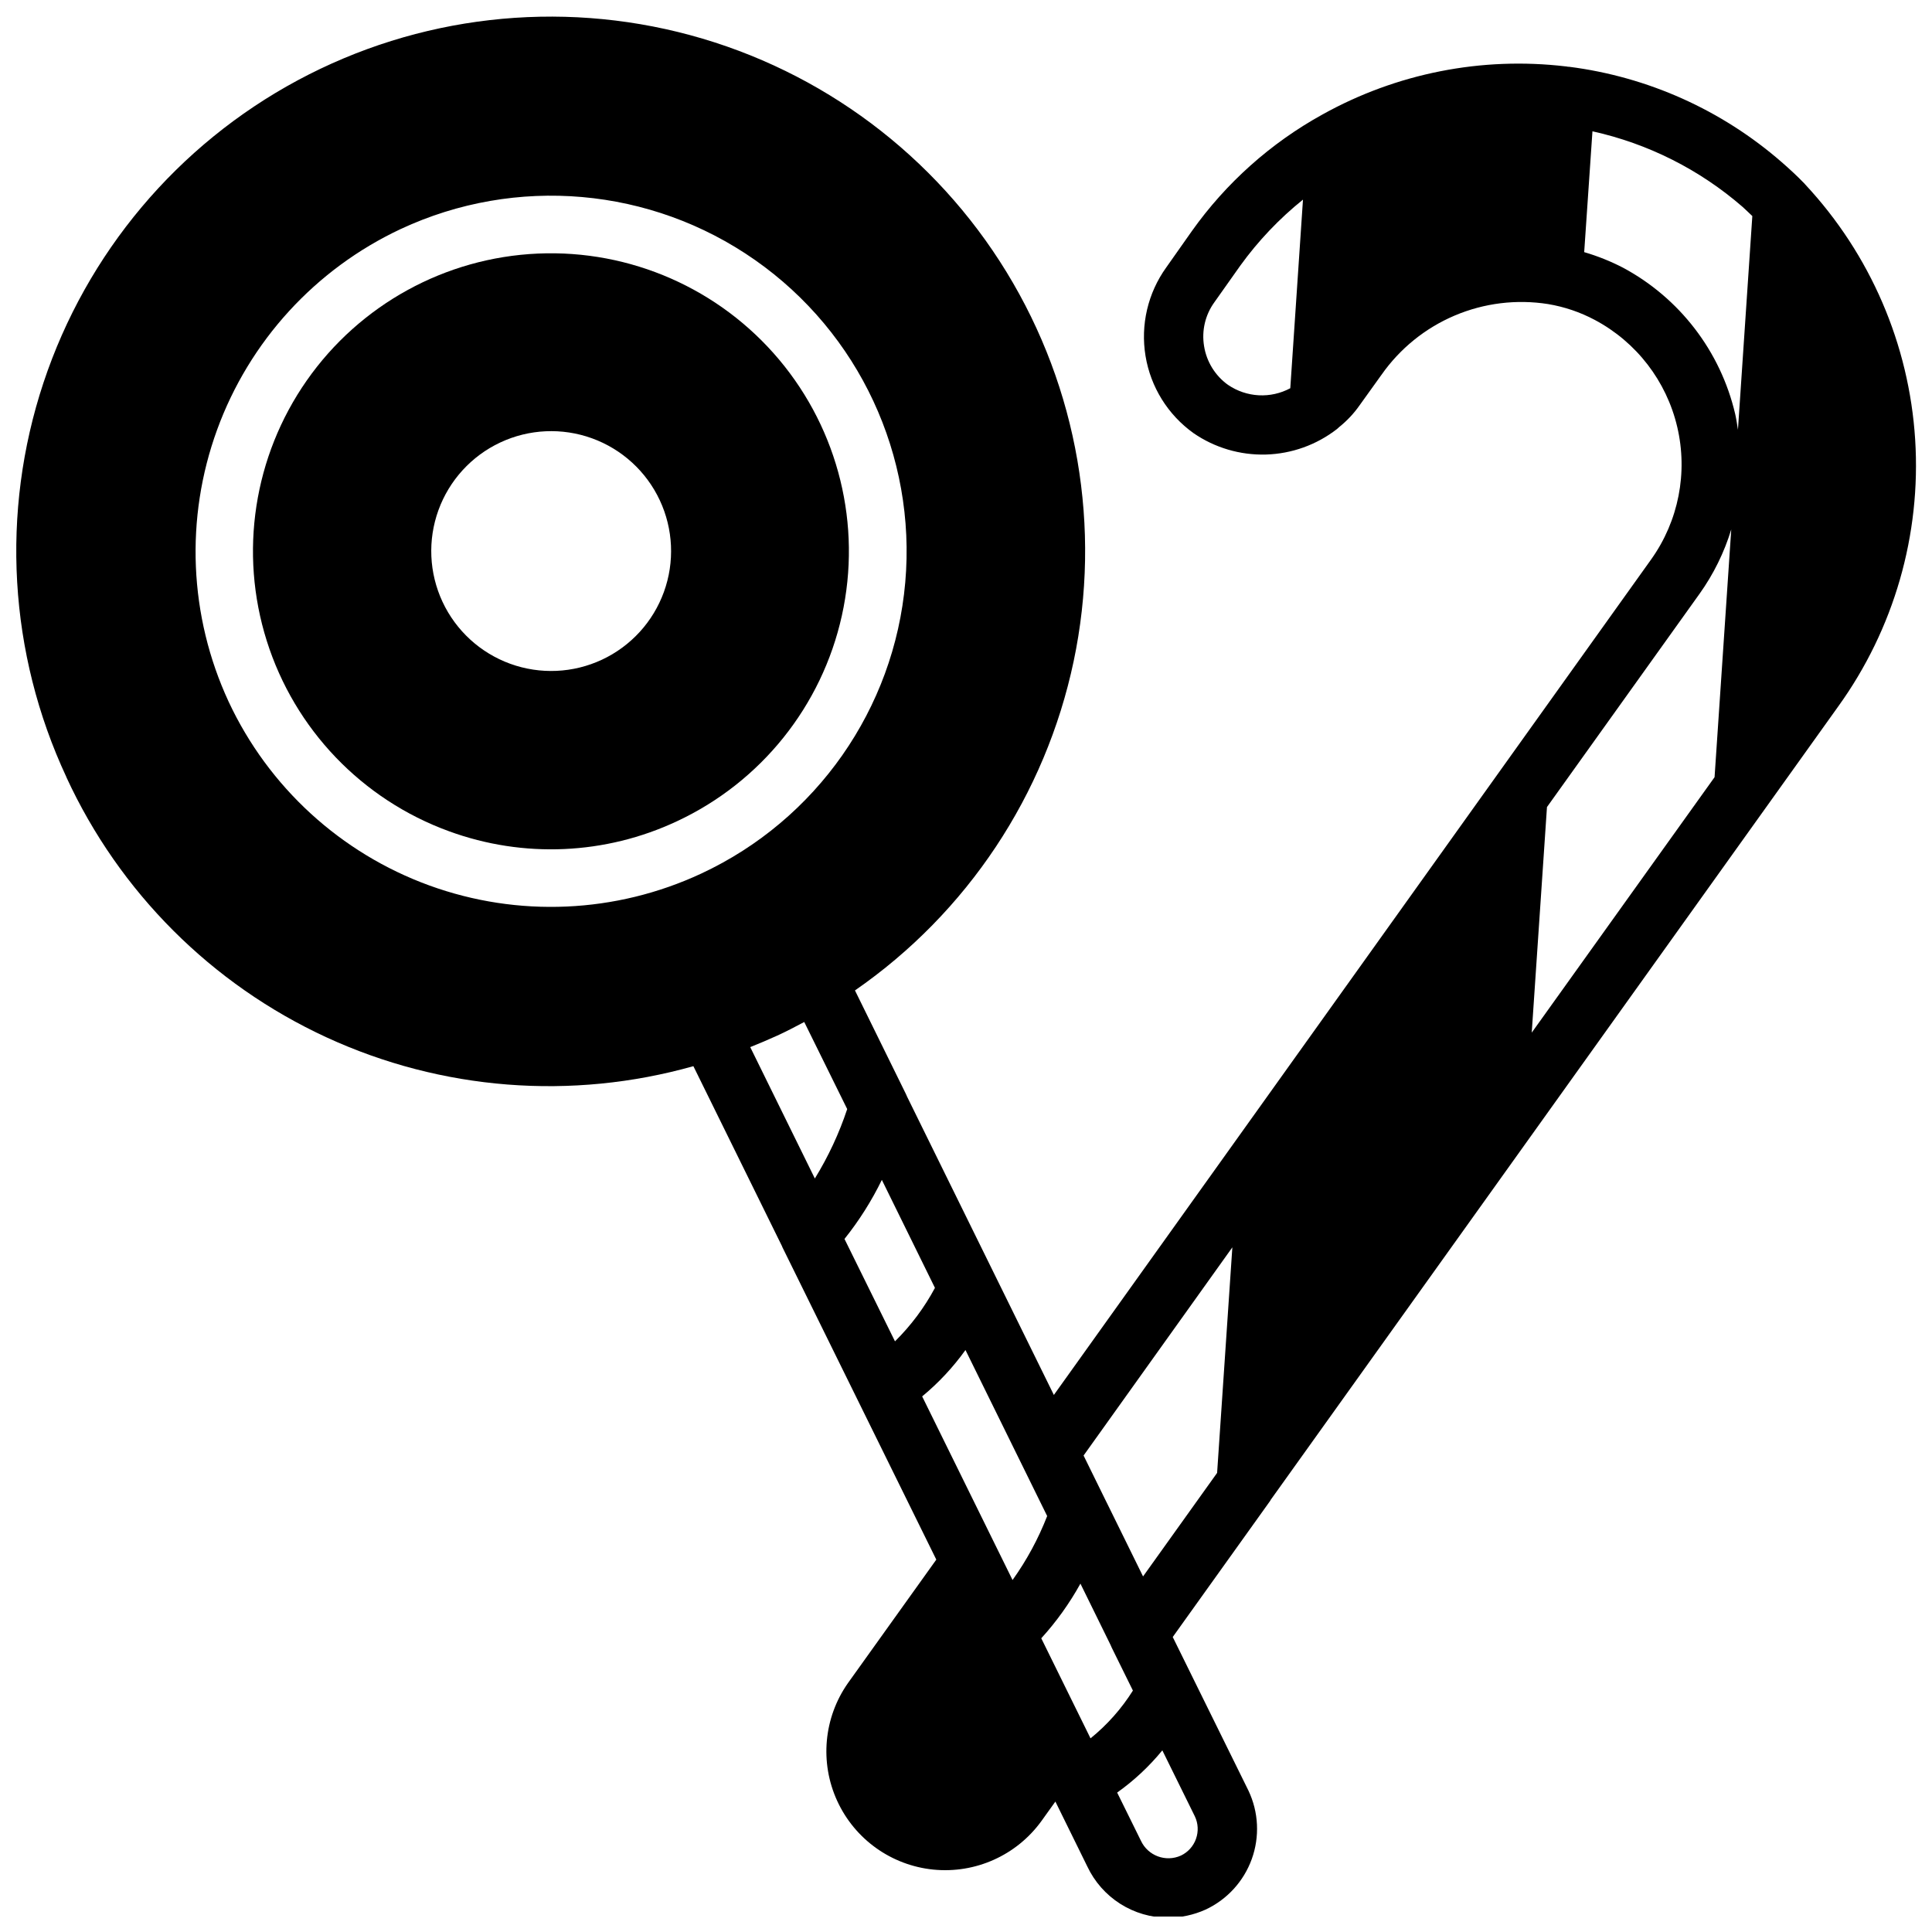
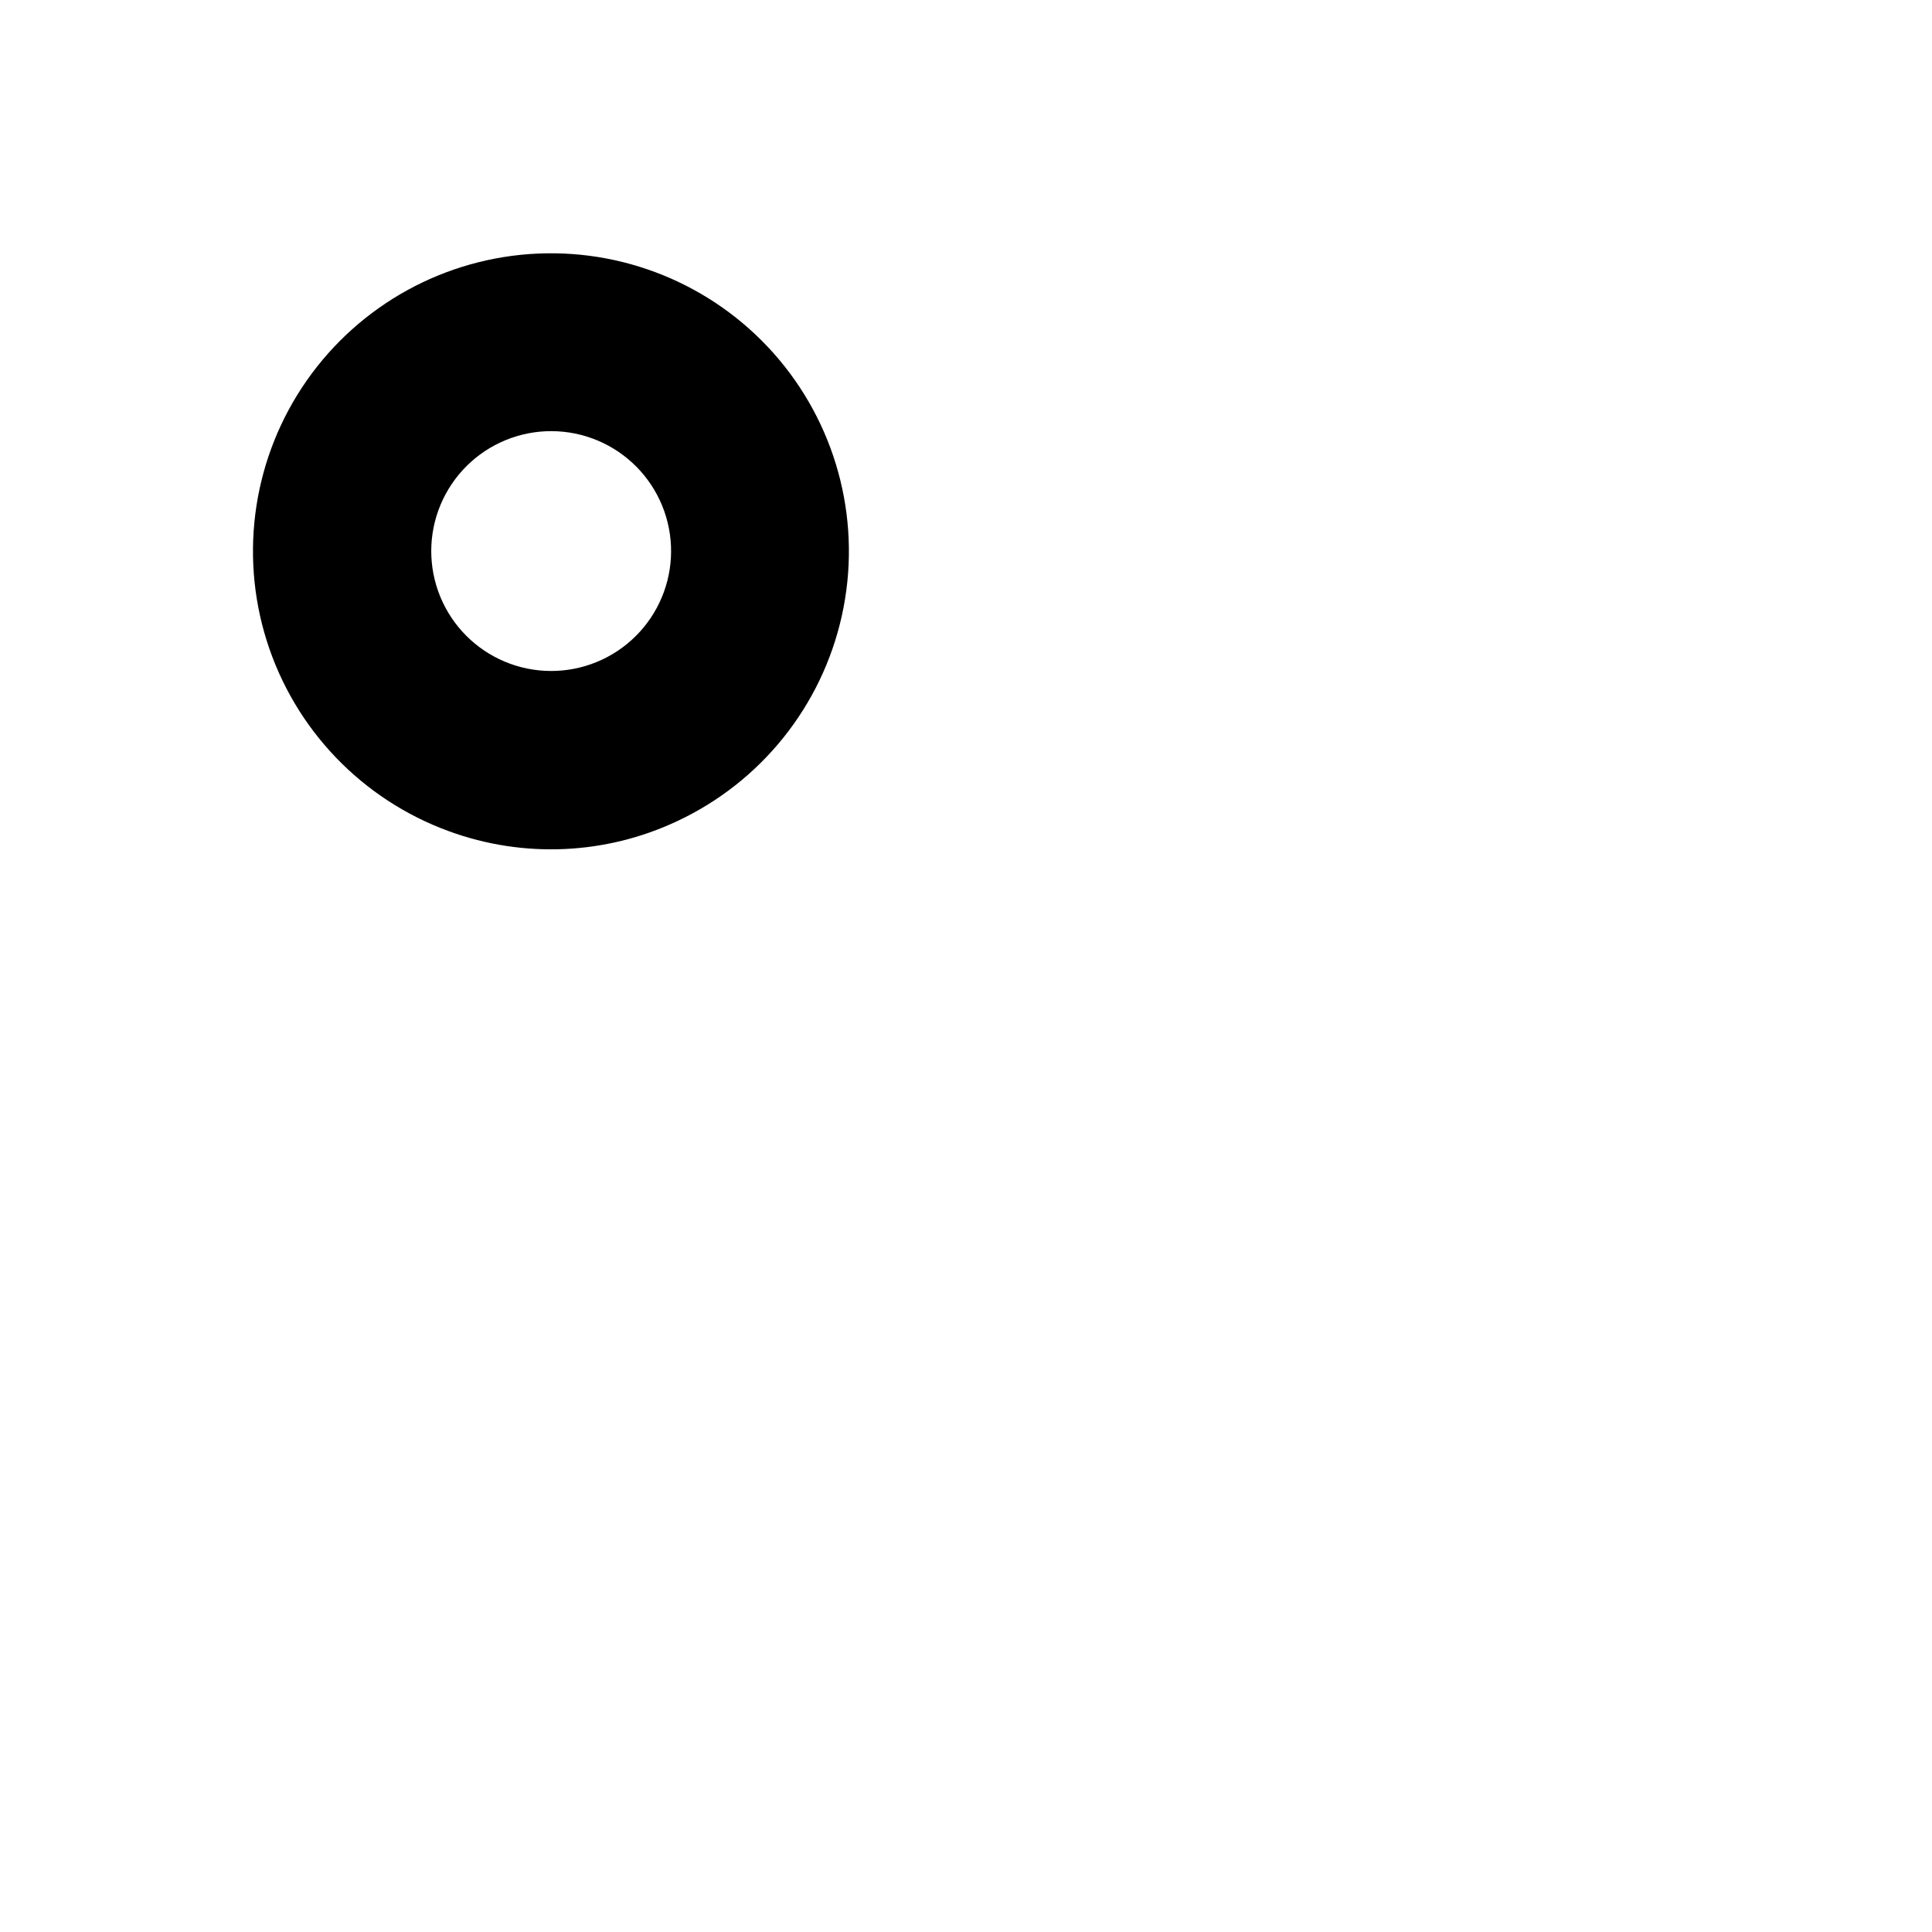
<svg xmlns="http://www.w3.org/2000/svg" width="800px" height="800px" version="1.1" viewBox="144 144 512 512">
  <defs>
    <clipPath id="a">
-       <path d="m148.09 148.09h503.81v503.81h-503.81z" />
-     </clipPath>
+       </clipPath>
  </defs>
  <g clip-path="url(#a)">
-     <path d="m161.59 349.96c14.039 30.461 38.488 54.914 68.949 68.953 30.461 14.039 64.934 16.746 97.215 7.633l23.539 47.816v0.062l40.836 82.891-23.418 32.723c-6.426 9.156-7.512 21.031-2.852 31.203 4.656 10.168 14.355 17.102 25.484 18.219 11.129 1.113 22.016-3.758 28.598-12.801l3.746-5.227 8.453 17.184 0.004 0.004c1.91 4.059 4.934 7.496 8.719 9.902 3.789 2.41 8.18 3.691 12.668 3.699 3.426-0.016 6.812-0.746 9.934-2.148 5.711-2.656 10.125-7.481 12.266-13.402 2.137-5.922 1.82-12.453-0.879-18.141l-20.066-40.707 25.852-36.125c0.047-0.062 0.047-0.141 0.094-0.203l150.43-210.3c14.766-20.5 21.969-45.488 20.375-70.707-1.594-25.215-11.883-49.098-29.113-67.578-0.086-0.086-0.148-0.172-0.227-0.262-1.898-1.969-3.938-3.856-6.039-5.684-15.863-13.82-35.477-22.617-56.348-25.27-0.172 0-0.355 0-0.535-0.047-0.066-0.02-0.129-0.035-0.195-0.047h-0.125-0.004c-22.297-2.641-44.859 1.816-64.48 12.738-13.723 7.57-25.562 18.145-34.637 30.93l-6.769 9.609c-4.871 6.777-6.848 15.219-5.492 23.457 1.355 8.234 5.93 15.594 12.719 20.453 5.629 3.879 12.348 5.863 19.18 5.672 6.832-0.195 13.426-2.559 18.828-6.75 0.172-0.125 0.309-0.285 0.465-0.418l0.203-0.18c2.019-1.621 3.801-3.519 5.289-5.637l5.832-8.125h0.004c4.863-6.949 11.582-12.395 19.391-15.715 7.809-3.316 16.391-4.375 24.77-3.051 4.328 0.723 8.512 2.141 12.383 4.203 11.02 5.859 18.977 16.184 21.84 28.332 2.863 12.145 0.355 24.938-6.883 35.102l-158.31 221.46-38.898-79.051c-0.094-0.234-0.188-0.465-0.301-0.684l-13.512-27.469c29.746-20.598 50.48-51.805 57.949-87.207 7.469-35.406 1.102-72.324-17.789-103.18-18.895-30.863-48.883-53.32-83.809-62.77-34.93-9.449-72.148-5.168-104.02 11.957s-55.984 45.805-67.383 80.145c-11.398 34.34-9.223 71.742 6.082 104.53zm230.18 135.34c-2.801 5.227-6.371 10-10.59 14.168l-13.383-27.137v0.004c3.867-4.84 7.188-10.086 9.902-15.652zm29.742 60.473h-0.004c-2.34 6.008-5.418 11.703-9.172 16.949l-23.953-48.656v-0.004c4.34-3.586 8.199-7.719 11.477-12.293zm16.793 34.148c0.094 0.25 0.195 0.48 0.309 0.707l5.621 11.398h-0.008c-3.019 4.805-6.812 9.078-11.227 12.652l-13.051-26.512v-0.004c4.012-4.406 7.492-9.266 10.375-14.484zm-78.352-123.59-17.133-34.836c2.363-0.938 4.684-1.93 7.086-3.016 2.402-1.086 4.816-2.363 7.227-3.637l11.383 23.074c-2.137 6.438-5.012 12.605-8.566 18.383zm-109.73-251.65c30.512-14.223 66.297-11.086 93.871 8.227 27.574 19.316 42.75 51.875 39.809 85.414-2.941 33.535-23.547 62.957-54.062 77.18-22.652 10.562-48.57 11.699-72.059 3.156-23.488-8.543-42.621-26.062-53.195-48.711-10.508-22.672-11.602-48.582-3.051-72.059 8.555-23.477 26.059-42.609 48.688-53.207zm210.72 426.66v-0.004c-0.695 1.941-2.133 3.527-3.992 4.41-4.016 1.812-8.738 0.059-10.598-3.938l-6.297-12.762v0.004c4.473-3.18 8.5-6.941 11.973-11.188l8.613 17.477c0.898 1.875 1.004 4.035 0.301 5.988zm8.508-385.33c-3.41-2.441-5.699-6.144-6.359-10.281-0.684-4.109 0.312-8.32 2.769-11.684l6.824-9.645c4.731-6.551 10.32-12.438 16.617-17.5l-3.363 49.98h0.004c-2.566 1.379-5.461 2.027-8.371 1.871-2.906-0.156-5.715-1.109-8.121-2.75zm104.61-31.098c-3.273-1.691-6.699-3.062-10.234-4.094l2.188-32.023c14.719 3.258 28.395 10.137 39.777 20.02 0.875 0.789 1.723 1.629 2.59 2.441l-3.809 56.625c-0.219-1.395-0.418-2.785-0.73-4.172l-0.004-0.004c-3.887-16.609-14.734-30.742-29.777-38.793zm20.324 86.465v0.004c3.711-5.203 6.555-10.973 8.414-17.082l-4.422 65.66-48.453 67.699 4.039-59.781zm-123.8 173.18-4.039 59.773-19.625 27.438-9.613-19.539-0.078-0.148-6.07-12.352z" />
-   </g>
+     </g>
  <path d="m263.02 364.3c19.68 7.199 41.422 6.242 60.387-2.664 22.246-10.383 38.395-30.523 43.695-54.492 5.305-23.969-0.844-49.039-16.629-67.84-15.789-18.797-39.422-29.188-63.945-28.105s-47.152 13.508-61.227 33.621c-14.07 20.113-17.988 45.629-10.598 69.039s25.246 42.051 48.316 50.441zm13.547-103.03 0.004-0.004c7.633-3.582 16.375-3.981 24.305-1.113 7.93 2.871 14.395 8.773 17.969 16.41 3.578 7.637 3.973 16.379 1.098 24.309-2.875 7.926-8.781 14.387-16.422 17.957-7.637 3.57-16.383 3.957-24.309 1.078-7.922-2.879-14.379-8.789-17.945-16.43-3.559-7.629-3.945-16.355-1.078-24.27 2.871-7.914 8.762-14.367 16.383-17.941z" />
</svg>